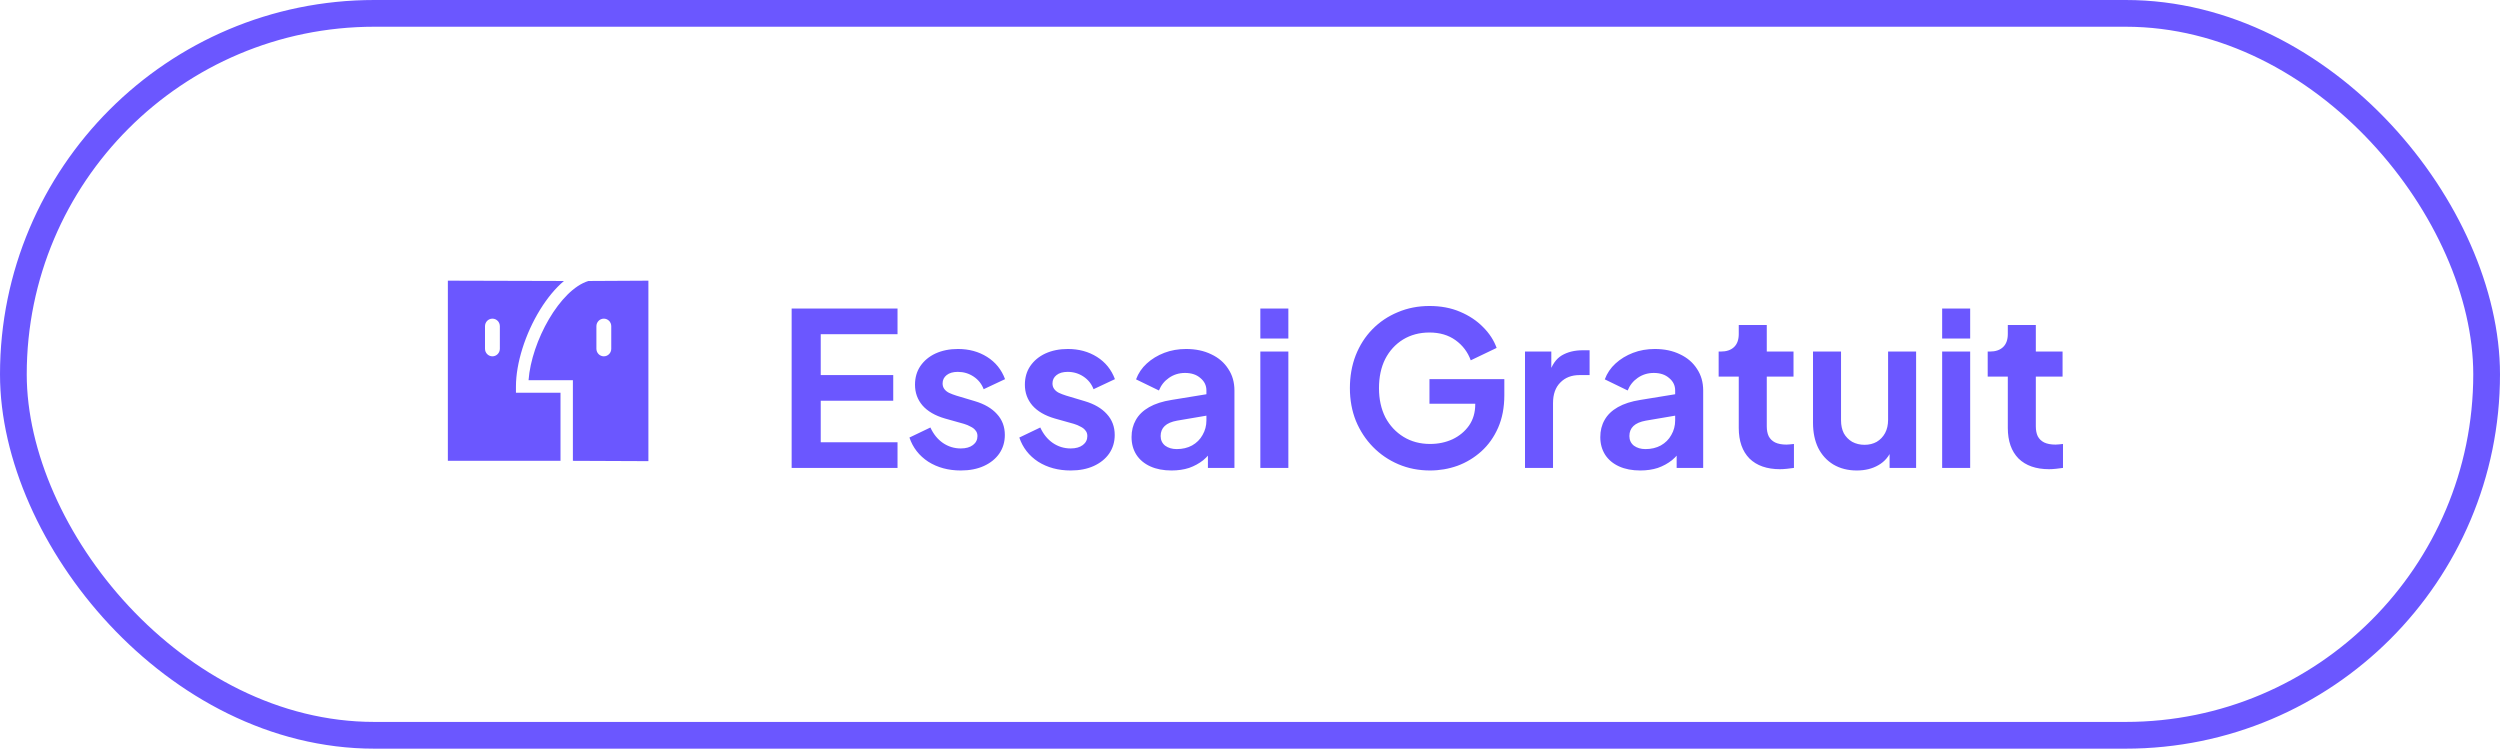
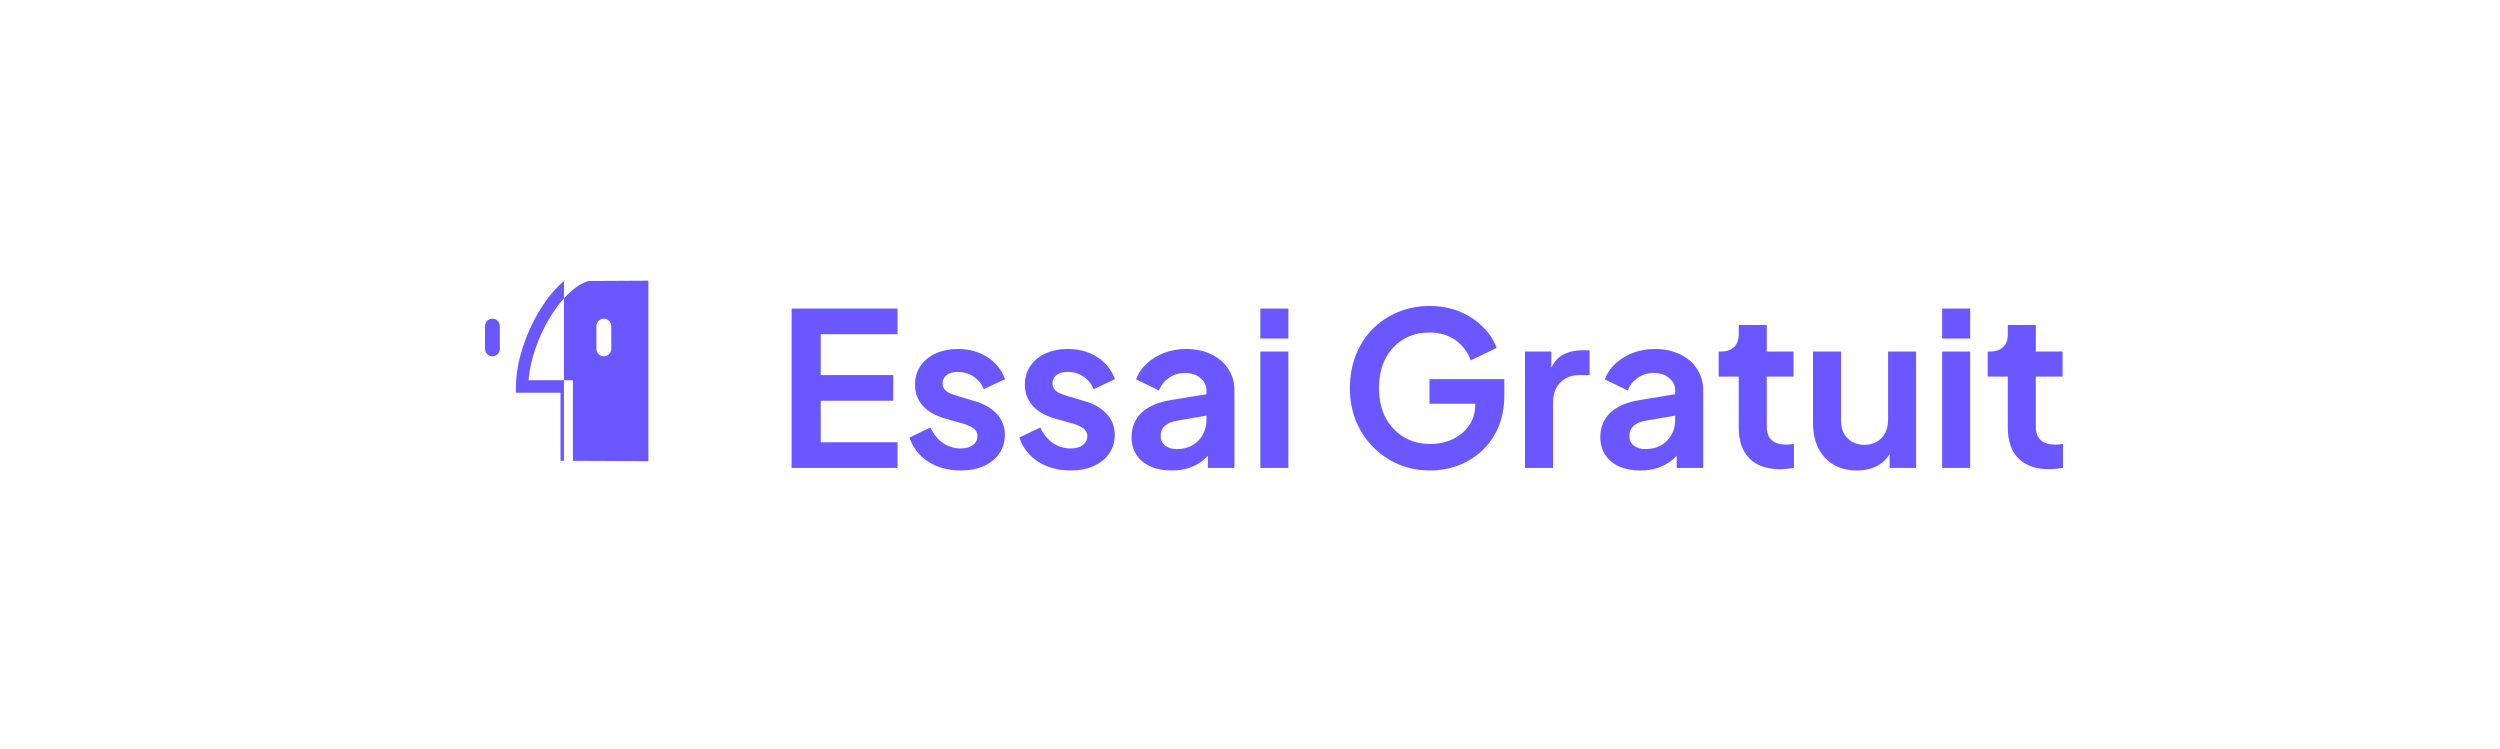
<svg xmlns="http://www.w3.org/2000/svg" width="187" height="56" viewBox="0 0 187 56" fill="none">
-   <rect x="1" y="1" width="185" height="54" rx="27" stroke="#6B57FF" stroke-width="2" />
-   <path fill-rule="evenodd" clip-rule="evenodd" d="M38.593 28.906C38.593 27.173 39.285 24.972 40.399 23.164C40.949 22.272 41.555 21.549 42.184 21.018L33.5 20.994V32.592V34.47H41.926V29.376H38.593V28.906ZM37.389 26.089C37.389 26.4 37.14 26.653 36.833 26.653C36.526 26.653 36.278 26.4 36.278 26.089V24.399C36.278 24.088 36.526 23.835 36.833 23.835C37.14 23.835 37.389 24.088 37.389 24.399V26.089ZM48.5 20.994L44.012 21.018C41.893 21.663 39.752 25.517 39.536 28.437H42.852V34.47L48.5 34.494V20.994ZM45.722 26.089C45.722 26.4 45.474 26.653 45.167 26.653C44.86 26.653 44.611 26.4 44.611 26.089V24.399C44.611 24.088 44.86 23.835 45.167 23.835C45.474 23.835 45.722 24.088 45.722 24.399V26.089Z" fill="#6B57FF" />
+   <path fill-rule="evenodd" clip-rule="evenodd" d="M38.593 28.906C38.593 27.173 39.285 24.972 40.399 23.164C40.949 22.272 41.555 21.549 42.184 21.018V32.592V34.47H41.926V29.376H38.593V28.906ZM37.389 26.089C37.389 26.4 37.14 26.653 36.833 26.653C36.526 26.653 36.278 26.4 36.278 26.089V24.399C36.278 24.088 36.526 23.835 36.833 23.835C37.14 23.835 37.389 24.088 37.389 24.399V26.089ZM48.5 20.994L44.012 21.018C41.893 21.663 39.752 25.517 39.536 28.437H42.852V34.47L48.5 34.494V20.994ZM45.722 26.089C45.722 26.4 45.474 26.653 45.167 26.653C44.86 26.653 44.611 26.4 44.611 26.089V24.399C44.611 24.088 44.86 23.835 45.167 23.835C45.474 23.835 45.722 24.088 45.722 24.399V26.089Z" fill="#6B57FF" />
  <path d="M59.215 35V23.08H67.135V25H61.391V28.056H66.814V29.976H61.391V33.08H67.135V35H59.215ZM71.866 35.192C70.938 35.192 70.127 34.973 69.434 34.536C68.751 34.088 68.282 33.485 68.026 32.728L69.594 31.976C69.818 32.467 70.127 32.851 70.522 33.128C70.927 33.405 71.376 33.544 71.866 33.544C72.25 33.544 72.554 33.459 72.778 33.288C73.002 33.117 73.114 32.893 73.114 32.616C73.114 32.445 73.066 32.307 72.97 32.2C72.885 32.083 72.762 31.987 72.602 31.912C72.453 31.827 72.287 31.757 72.106 31.704L70.682 31.304C69.946 31.091 69.386 30.765 69.002 30.328C68.629 29.891 68.442 29.373 68.442 28.776C68.442 28.243 68.576 27.779 68.842 27.384C69.12 26.979 69.498 26.664 69.978 26.44C70.469 26.216 71.029 26.104 71.658 26.104C72.48 26.104 73.205 26.301 73.834 26.696C74.463 27.091 74.912 27.645 75.178 28.36L73.578 29.112C73.429 28.717 73.178 28.403 72.826 28.168C72.474 27.933 72.079 27.816 71.642 27.816C71.29 27.816 71.013 27.896 70.81 28.056C70.608 28.216 70.506 28.424 70.506 28.68C70.506 28.84 70.549 28.979 70.634 29.096C70.719 29.213 70.837 29.309 70.986 29.384C71.146 29.459 71.328 29.528 71.53 29.592L72.922 30.008C73.637 30.221 74.186 30.541 74.57 30.968C74.965 31.395 75.162 31.917 75.162 32.536C75.162 33.059 75.023 33.523 74.746 33.928C74.469 34.323 74.085 34.632 73.594 34.856C73.103 35.08 72.528 35.192 71.866 35.192ZM80.085 35.192C79.157 35.192 78.346 34.973 77.653 34.536C76.97 34.088 76.501 33.485 76.245 32.728L77.813 31.976C78.037 32.467 78.346 32.851 78.741 33.128C79.146 33.405 79.594 33.544 80.085 33.544C80.469 33.544 80.773 33.459 80.997 33.288C81.221 33.117 81.333 32.893 81.333 32.616C81.333 32.445 81.285 32.307 81.189 32.2C81.103 32.083 80.981 31.987 80.821 31.912C80.671 31.827 80.506 31.757 80.325 31.704L78.901 31.304C78.165 31.091 77.605 30.765 77.221 30.328C76.847 29.891 76.661 29.373 76.661 28.776C76.661 28.243 76.794 27.779 77.061 27.384C77.338 26.979 77.717 26.664 78.197 26.44C78.688 26.216 79.248 26.104 79.877 26.104C80.698 26.104 81.424 26.301 82.053 26.696C82.682 27.091 83.13 27.645 83.397 28.36L81.797 29.112C81.647 28.717 81.397 28.403 81.045 28.168C80.693 27.933 80.298 27.816 79.861 27.816C79.509 27.816 79.231 27.896 79.029 28.056C78.826 28.216 78.725 28.424 78.725 28.68C78.725 28.84 78.767 28.979 78.853 29.096C78.938 29.213 79.055 29.309 79.205 29.384C79.365 29.459 79.546 29.528 79.749 29.592L81.141 30.008C81.856 30.221 82.405 30.541 82.789 30.968C83.183 31.395 83.381 31.917 83.381 32.536C83.381 33.059 83.242 33.523 82.965 33.928C82.688 34.323 82.303 34.632 81.813 34.856C81.322 35.08 80.746 35.192 80.085 35.192ZM87.632 35.192C87.024 35.192 86.496 35.091 86.048 34.888C85.6 34.685 85.253 34.397 85.008 34.024C84.762 33.64 84.64 33.197 84.64 32.696C84.64 32.216 84.746 31.789 84.96 31.416C85.173 31.032 85.504 30.712 85.952 30.456C86.4 30.2 86.965 30.019 87.648 29.912L90.496 29.448V31.048L88.048 31.464C87.632 31.539 87.322 31.672 87.12 31.864C86.917 32.056 86.816 32.307 86.816 32.616C86.816 32.915 86.928 33.155 87.152 33.336C87.386 33.507 87.674 33.592 88.016 33.592C88.453 33.592 88.837 33.501 89.168 33.32C89.509 33.128 89.77 32.867 89.952 32.536C90.144 32.205 90.24 31.843 90.24 31.448V29.208C90.24 28.835 90.09 28.525 89.792 28.28C89.504 28.024 89.12 27.896 88.64 27.896C88.192 27.896 87.792 28.019 87.44 28.264C87.098 28.499 86.848 28.813 86.688 29.208L84.976 28.376C85.146 27.917 85.413 27.523 85.776 27.192C86.149 26.851 86.586 26.584 87.088 26.392C87.589 26.2 88.133 26.104 88.72 26.104C89.434 26.104 90.064 26.237 90.608 26.504C91.152 26.76 91.573 27.123 91.872 27.592C92.181 28.051 92.336 28.589 92.336 29.208V35H90.352V33.512L90.8 33.48C90.576 33.853 90.309 34.168 90 34.424C89.69 34.669 89.338 34.861 88.944 35C88.549 35.128 88.112 35.192 87.632 35.192ZM94.273 35V26.296H96.369V35H94.273ZM94.273 25.32V23.08H96.369V25.32H94.273ZM106.972 35.192C106.119 35.192 105.329 35.037 104.604 34.728C103.879 34.419 103.244 33.987 102.7 33.432C102.156 32.877 101.729 32.227 101.42 31.48C101.121 30.733 100.972 29.917 100.972 29.032C100.972 28.147 101.116 27.331 101.404 26.584C101.703 25.827 102.119 25.176 102.652 24.632C103.196 24.077 103.831 23.651 104.556 23.352C105.281 23.043 106.071 22.888 106.924 22.888C107.777 22.888 108.54 23.032 109.212 23.32C109.895 23.608 110.471 23.992 110.94 24.472C111.409 24.941 111.745 25.459 111.948 26.024L110.012 26.952C109.788 26.333 109.409 25.832 108.876 25.448C108.343 25.064 107.692 24.872 106.924 24.872C106.177 24.872 105.516 25.048 104.94 25.4C104.375 25.752 103.932 26.237 103.612 26.856C103.303 27.475 103.148 28.2 103.148 29.032C103.148 29.864 103.308 30.595 103.628 31.224C103.959 31.843 104.412 32.328 104.988 32.68C105.564 33.032 106.225 33.208 106.972 33.208C107.58 33.208 108.14 33.091 108.652 32.856C109.164 32.611 109.575 32.269 109.884 31.832C110.193 31.384 110.348 30.856 110.348 30.248V29.336L111.34 30.2H106.924V28.36H112.524V29.56C112.524 30.477 112.369 31.288 112.06 31.992C111.751 32.696 111.329 33.288 110.796 33.768C110.273 34.237 109.681 34.595 109.02 34.84C108.359 35.075 107.676 35.192 106.972 35.192ZM114.07 35V26.296H116.038V28.232L115.878 27.944C116.08 27.293 116.395 26.84 116.822 26.584C117.259 26.328 117.782 26.2 118.39 26.2H118.902V28.056H118.15C117.552 28.056 117.072 28.243 116.71 28.616C116.347 28.979 116.166 29.491 116.166 30.152V35H114.07ZM122.694 35.192C122.086 35.192 121.558 35.091 121.11 34.888C120.662 34.685 120.315 34.397 120.07 34.024C119.825 33.64 119.702 33.197 119.702 32.696C119.702 32.216 119.809 31.789 120.022 31.416C120.235 31.032 120.566 30.712 121.014 30.456C121.462 30.2 122.027 30.019 122.71 29.912L125.558 29.448V31.048L123.11 31.464C122.694 31.539 122.385 31.672 122.182 31.864C121.979 32.056 121.878 32.307 121.878 32.616C121.878 32.915 121.99 33.155 122.214 33.336C122.449 33.507 122.737 33.592 123.078 33.592C123.515 33.592 123.899 33.501 124.23 33.32C124.571 33.128 124.833 32.867 125.014 32.536C125.206 32.205 125.302 31.843 125.302 31.448V29.208C125.302 28.835 125.153 28.525 124.854 28.28C124.566 28.024 124.182 27.896 123.702 27.896C123.254 27.896 122.854 28.019 122.502 28.264C122.161 28.499 121.91 28.813 121.75 29.208L120.038 28.376C120.209 27.917 120.475 27.523 120.838 27.192C121.211 26.851 121.649 26.584 122.15 26.392C122.651 26.2 123.195 26.104 123.782 26.104C124.497 26.104 125.126 26.237 125.67 26.504C126.214 26.76 126.635 27.123 126.934 27.592C127.243 28.051 127.398 28.589 127.398 29.208V35H125.414V33.512L125.862 33.48C125.638 33.853 125.371 34.168 125.062 34.424C124.753 34.669 124.401 34.861 124.006 35C123.611 35.128 123.174 35.192 122.694 35.192ZM133.147 35.096C132.166 35.096 131.403 34.829 130.859 34.296C130.326 33.752 130.059 32.989 130.059 32.008V28.168H128.555V26.296H128.715C129.142 26.296 129.472 26.184 129.707 25.96C129.942 25.736 130.059 25.411 130.059 24.984V24.312H132.155V26.296H134.155V28.168H132.155V31.896C132.155 32.184 132.203 32.429 132.299 32.632C132.406 32.835 132.566 32.989 132.779 33.096C133.003 33.203 133.286 33.256 133.627 33.256C133.702 33.256 133.787 33.251 133.883 33.24C133.99 33.229 134.091 33.219 134.187 33.208V35C134.038 35.021 133.867 35.043 133.675 35.064C133.483 35.085 133.307 35.096 133.147 35.096ZM138.893 35.192C138.221 35.192 137.634 35.043 137.133 34.744C136.642 34.445 136.263 34.029 135.997 33.496C135.741 32.963 135.613 32.339 135.613 31.624V26.296H137.709V31.448C137.709 31.811 137.778 32.131 137.917 32.408C138.066 32.675 138.274 32.888 138.541 33.048C138.818 33.197 139.127 33.272 139.469 33.272C139.81 33.272 140.114 33.197 140.381 33.048C140.647 32.888 140.855 32.669 141.005 32.392C141.154 32.115 141.229 31.784 141.229 31.4V26.296H143.325V35H141.341V33.288L141.517 33.592C141.314 34.125 140.978 34.525 140.509 34.792C140.05 35.059 139.511 35.192 138.893 35.192ZM145.273 35V26.296H147.369V35H145.273ZM145.273 25.32V23.08H147.369V25.32H145.273ZM153.272 35.096C152.291 35.096 151.528 34.829 150.984 34.296C150.451 33.752 150.184 32.989 150.184 32.008V28.168H148.68V26.296H148.84C149.267 26.296 149.597 26.184 149.832 25.96C150.067 25.736 150.184 25.411 150.184 24.984V24.312H152.28V26.296H154.28V28.168H152.28V31.896C152.28 32.184 152.328 32.429 152.424 32.632C152.531 32.835 152.691 32.989 152.904 33.096C153.128 33.203 153.411 33.256 153.752 33.256C153.827 33.256 153.912 33.251 154.008 33.24C154.115 33.229 154.216 33.219 154.312 33.208V35C154.163 35.021 153.992 35.043 153.8 35.064C153.608 35.085 153.432 35.096 153.272 35.096Z" fill="#6B57FF" />
</svg>